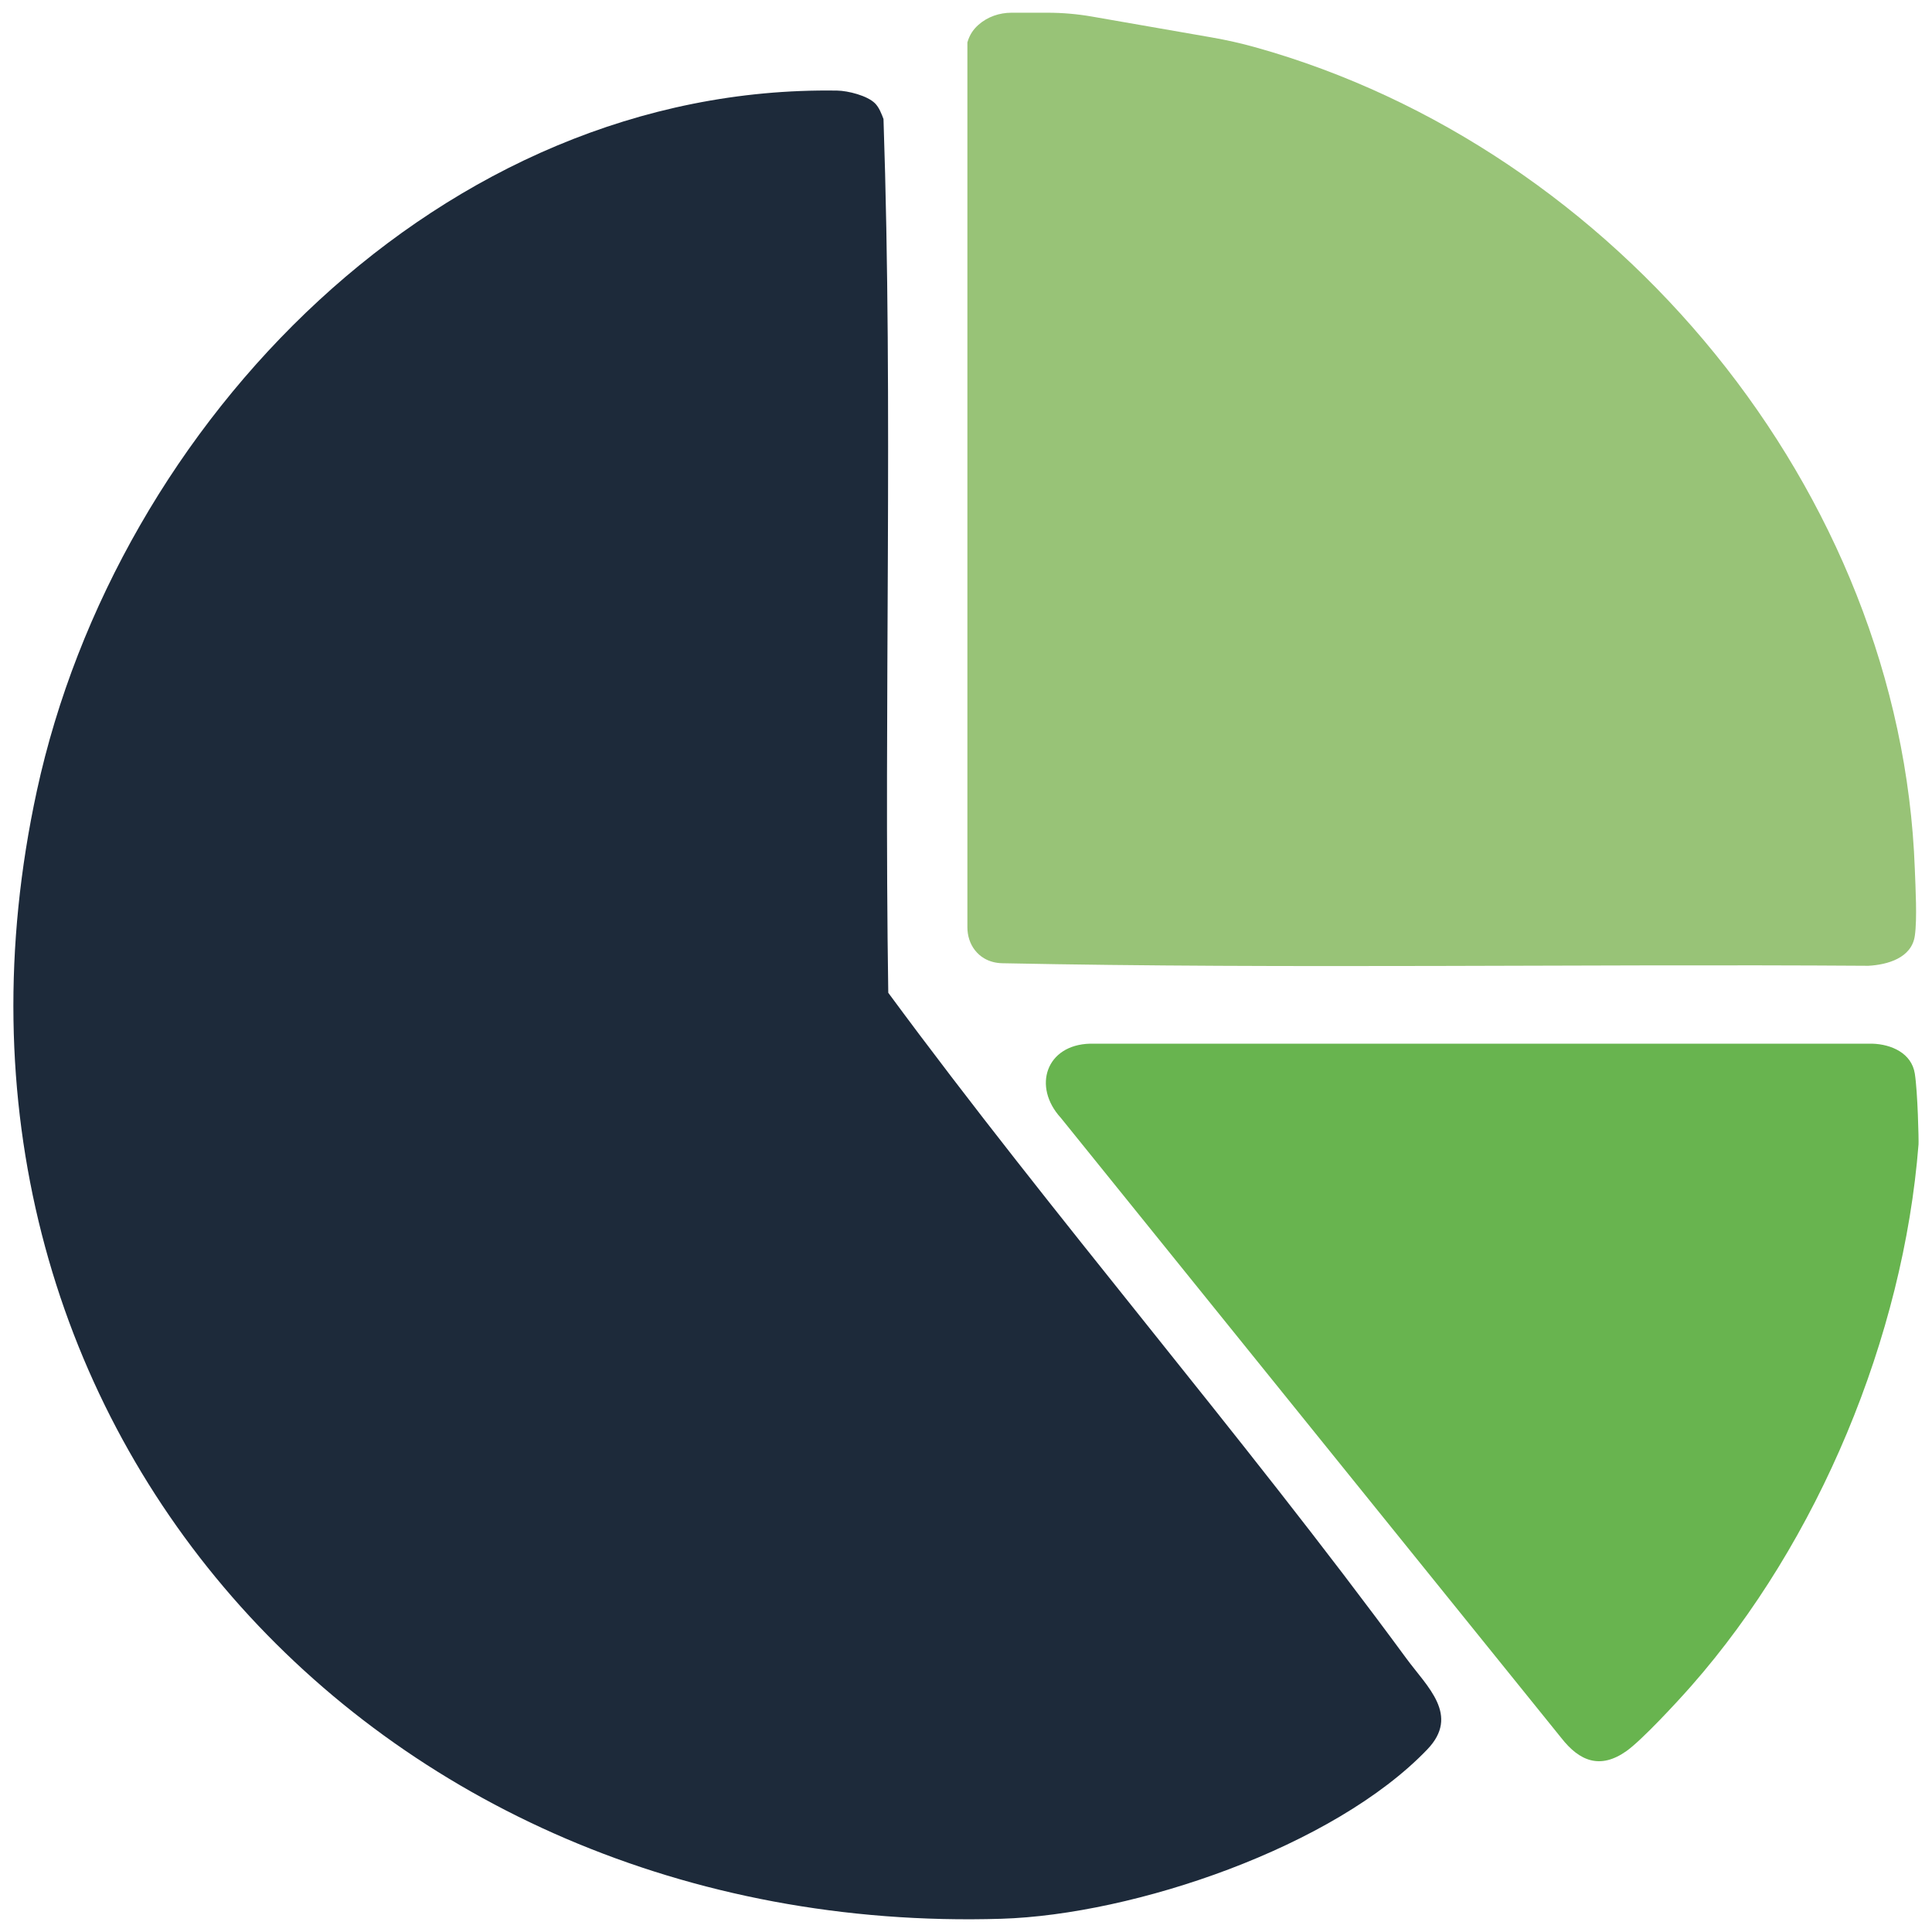
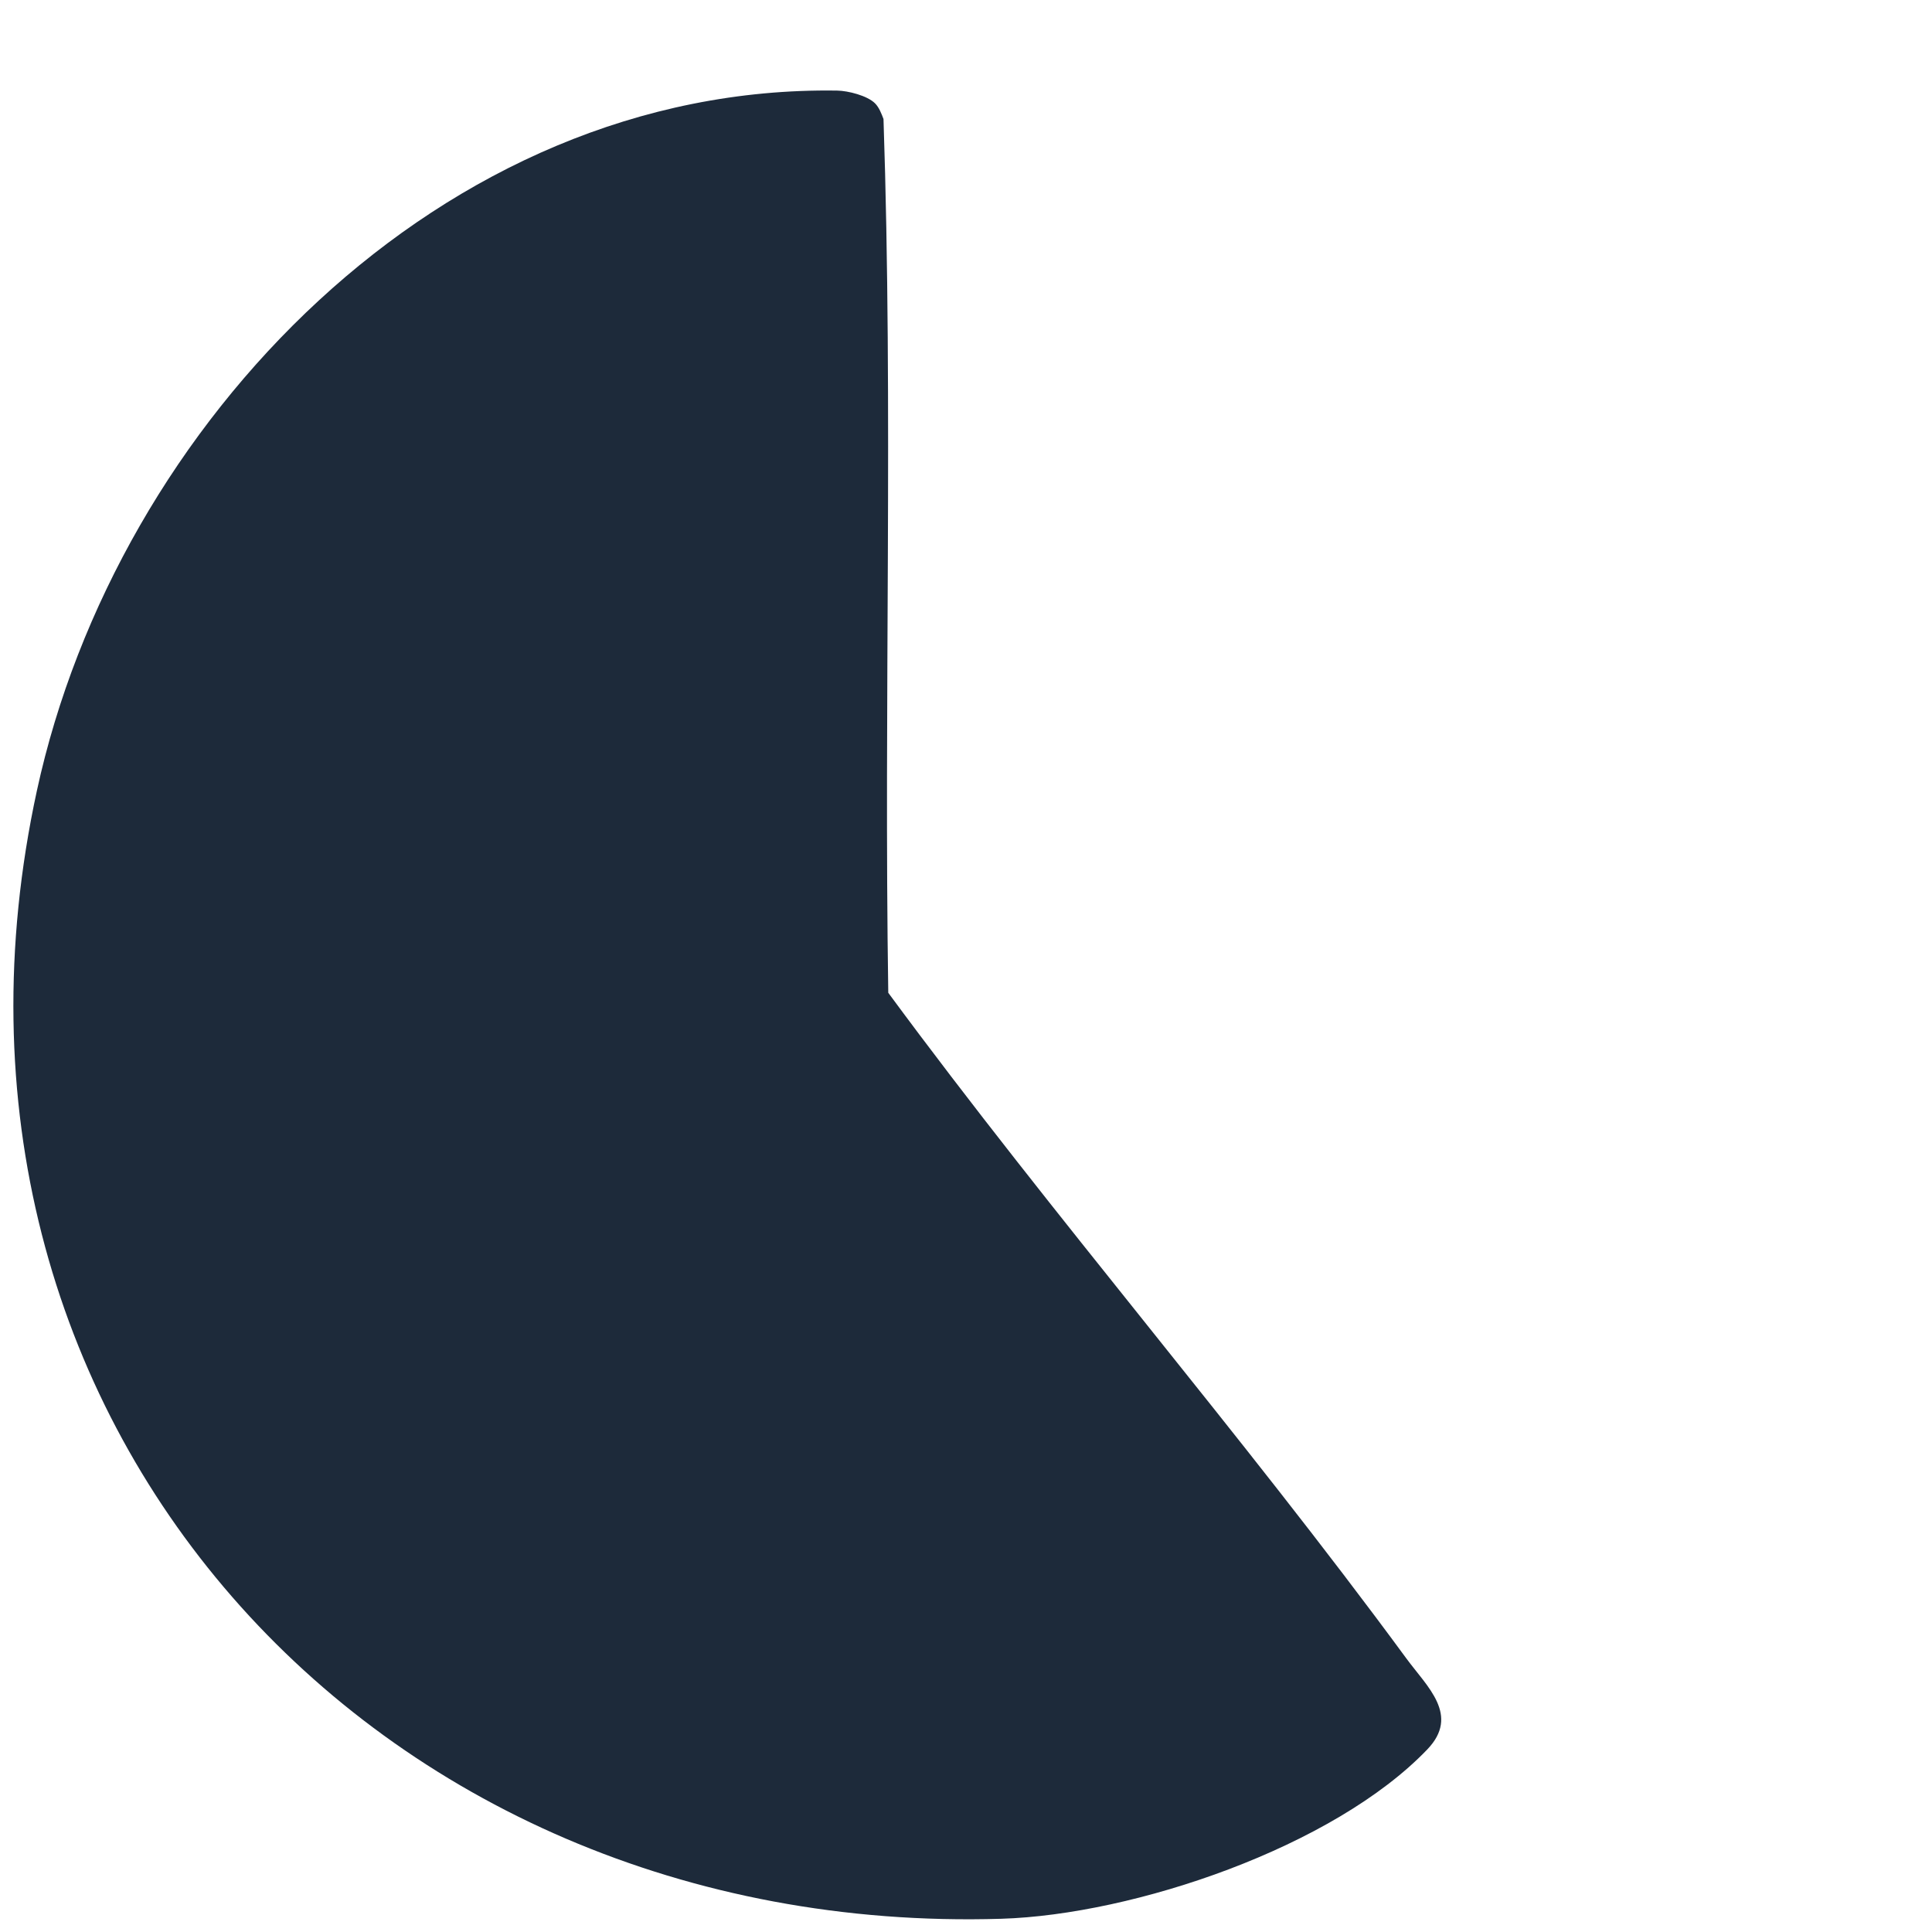
<svg xmlns="http://www.w3.org/2000/svg" id="Layer_1" version="1.1" viewBox="0 0 1000 1000">
  <defs>
    <style>
      .st0 {
        fill: #98c377;
      }

      .st1 {
        fill: #68b44f;
      }

      .st2 {
        fill: #1d2a3a;
      }
    </style>
  </defs>
-   <path class="st0" d="M565.218,8.579l61.894,10.784c7.641,1.331,15.214,3.028,22.684,5.116,186.626,52.185,334.183,229.441,341.307,425.249.349,9.596,1.291,25.824,0,34.681-1.671,11.464-14.137,14.932-24.017,15.479-149.385-1.013-299.138,1.685-448.305-1.32-3.305-.067-6.589-.867-9.426-2.564-1.824-1.091-3.336-2.429-4.63-4.051-2.701-3.388-4.006-7.682-4.006-12.015V21.94c1.205-4.163,3.224-6.874,5.746-9.109,4.683-4.149,10.836-6.249,17.092-6.249h18.567c7.741,0,15.468.668,23.094,1.997Z" />
-   <path class="st1" d="M991.103,555.697c1.499,9.488,2.075,34.713,1.927,36.608-7.803,99.563-51.791,205.501-117.576,280.286-7.186,8.169-25.623,28.126-33.649,33.786-13.512,9.531-24.214,5.31-33.68-6.811l-259.008-320.923c-14.865-16.208-7.685-37.881,15.159-38.438h404.75c9.815.28,20.388,4.799,22.077,15.493Z" />
  <path class="st2" d="M452.912,53.484c2.094,2.094,3.343,5.355,4.386,8.122,5.043,150.289.16,301.601,2.468,452.254,86.276,117.045,182.104,227.397,268.152,344.533,10.906,14.846,27.81,29.388,10.871,47.079-48.429,50.577-151.784,85.596-220.582,87.683C192.714,1003.031-51.308,733.696,19.097,409.246,60.383,218.983,228.807,43.783,433.322,46.889c5.614.085,15.599,2.603,19.59,6.595Z" />
</svg>